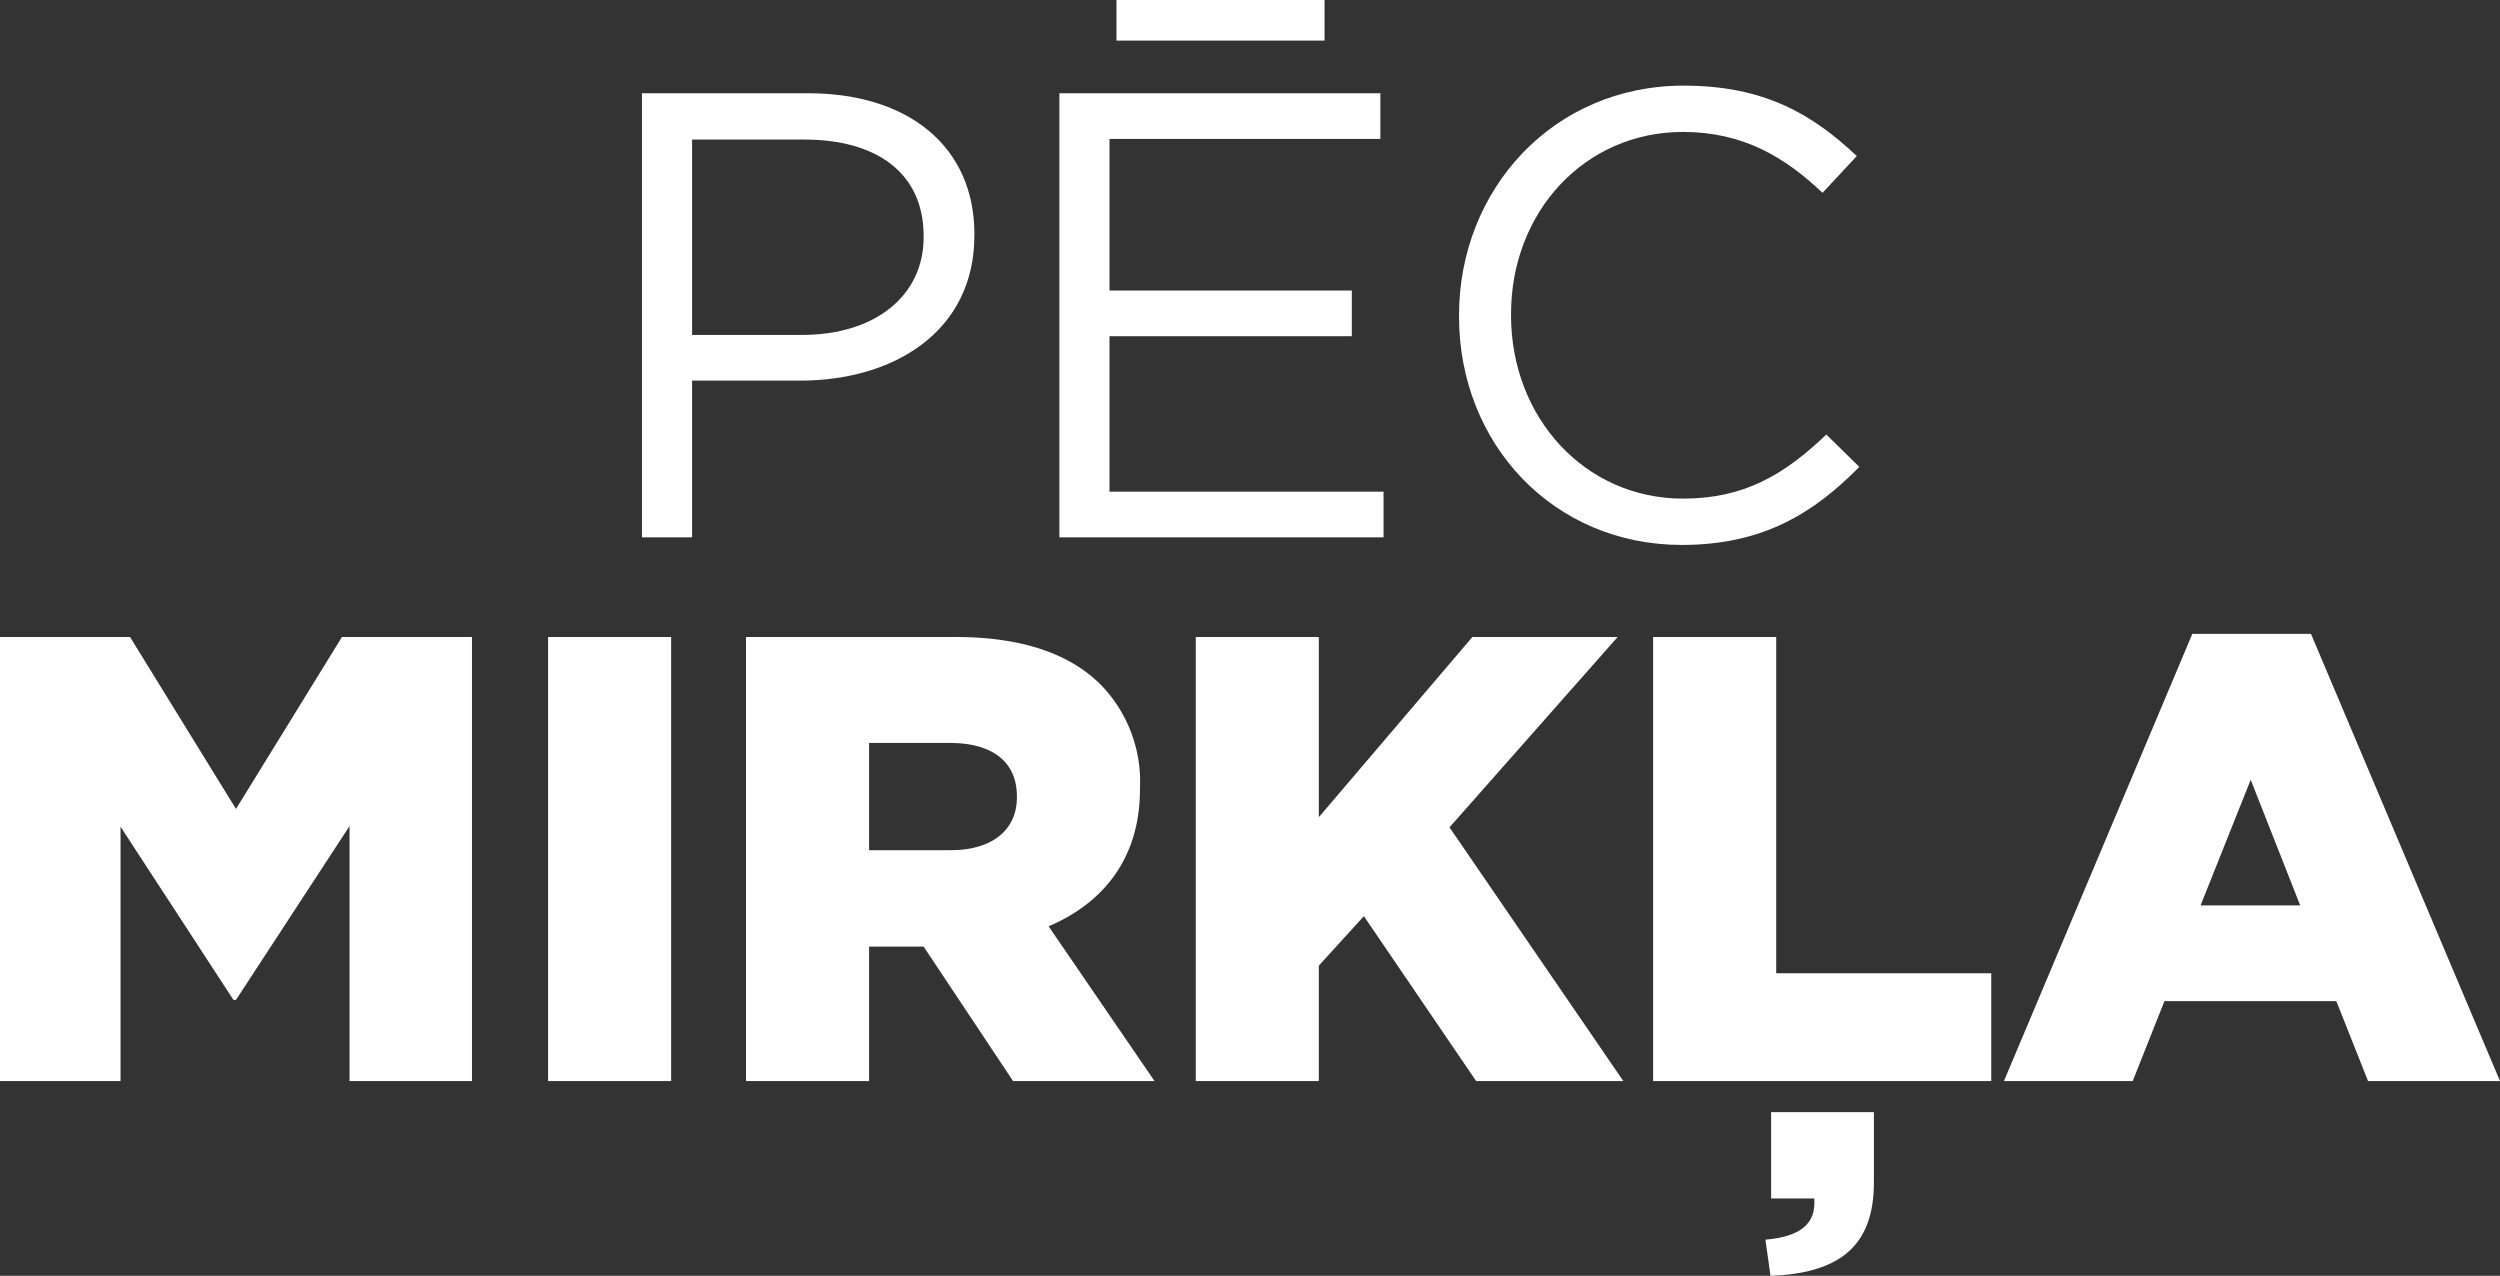
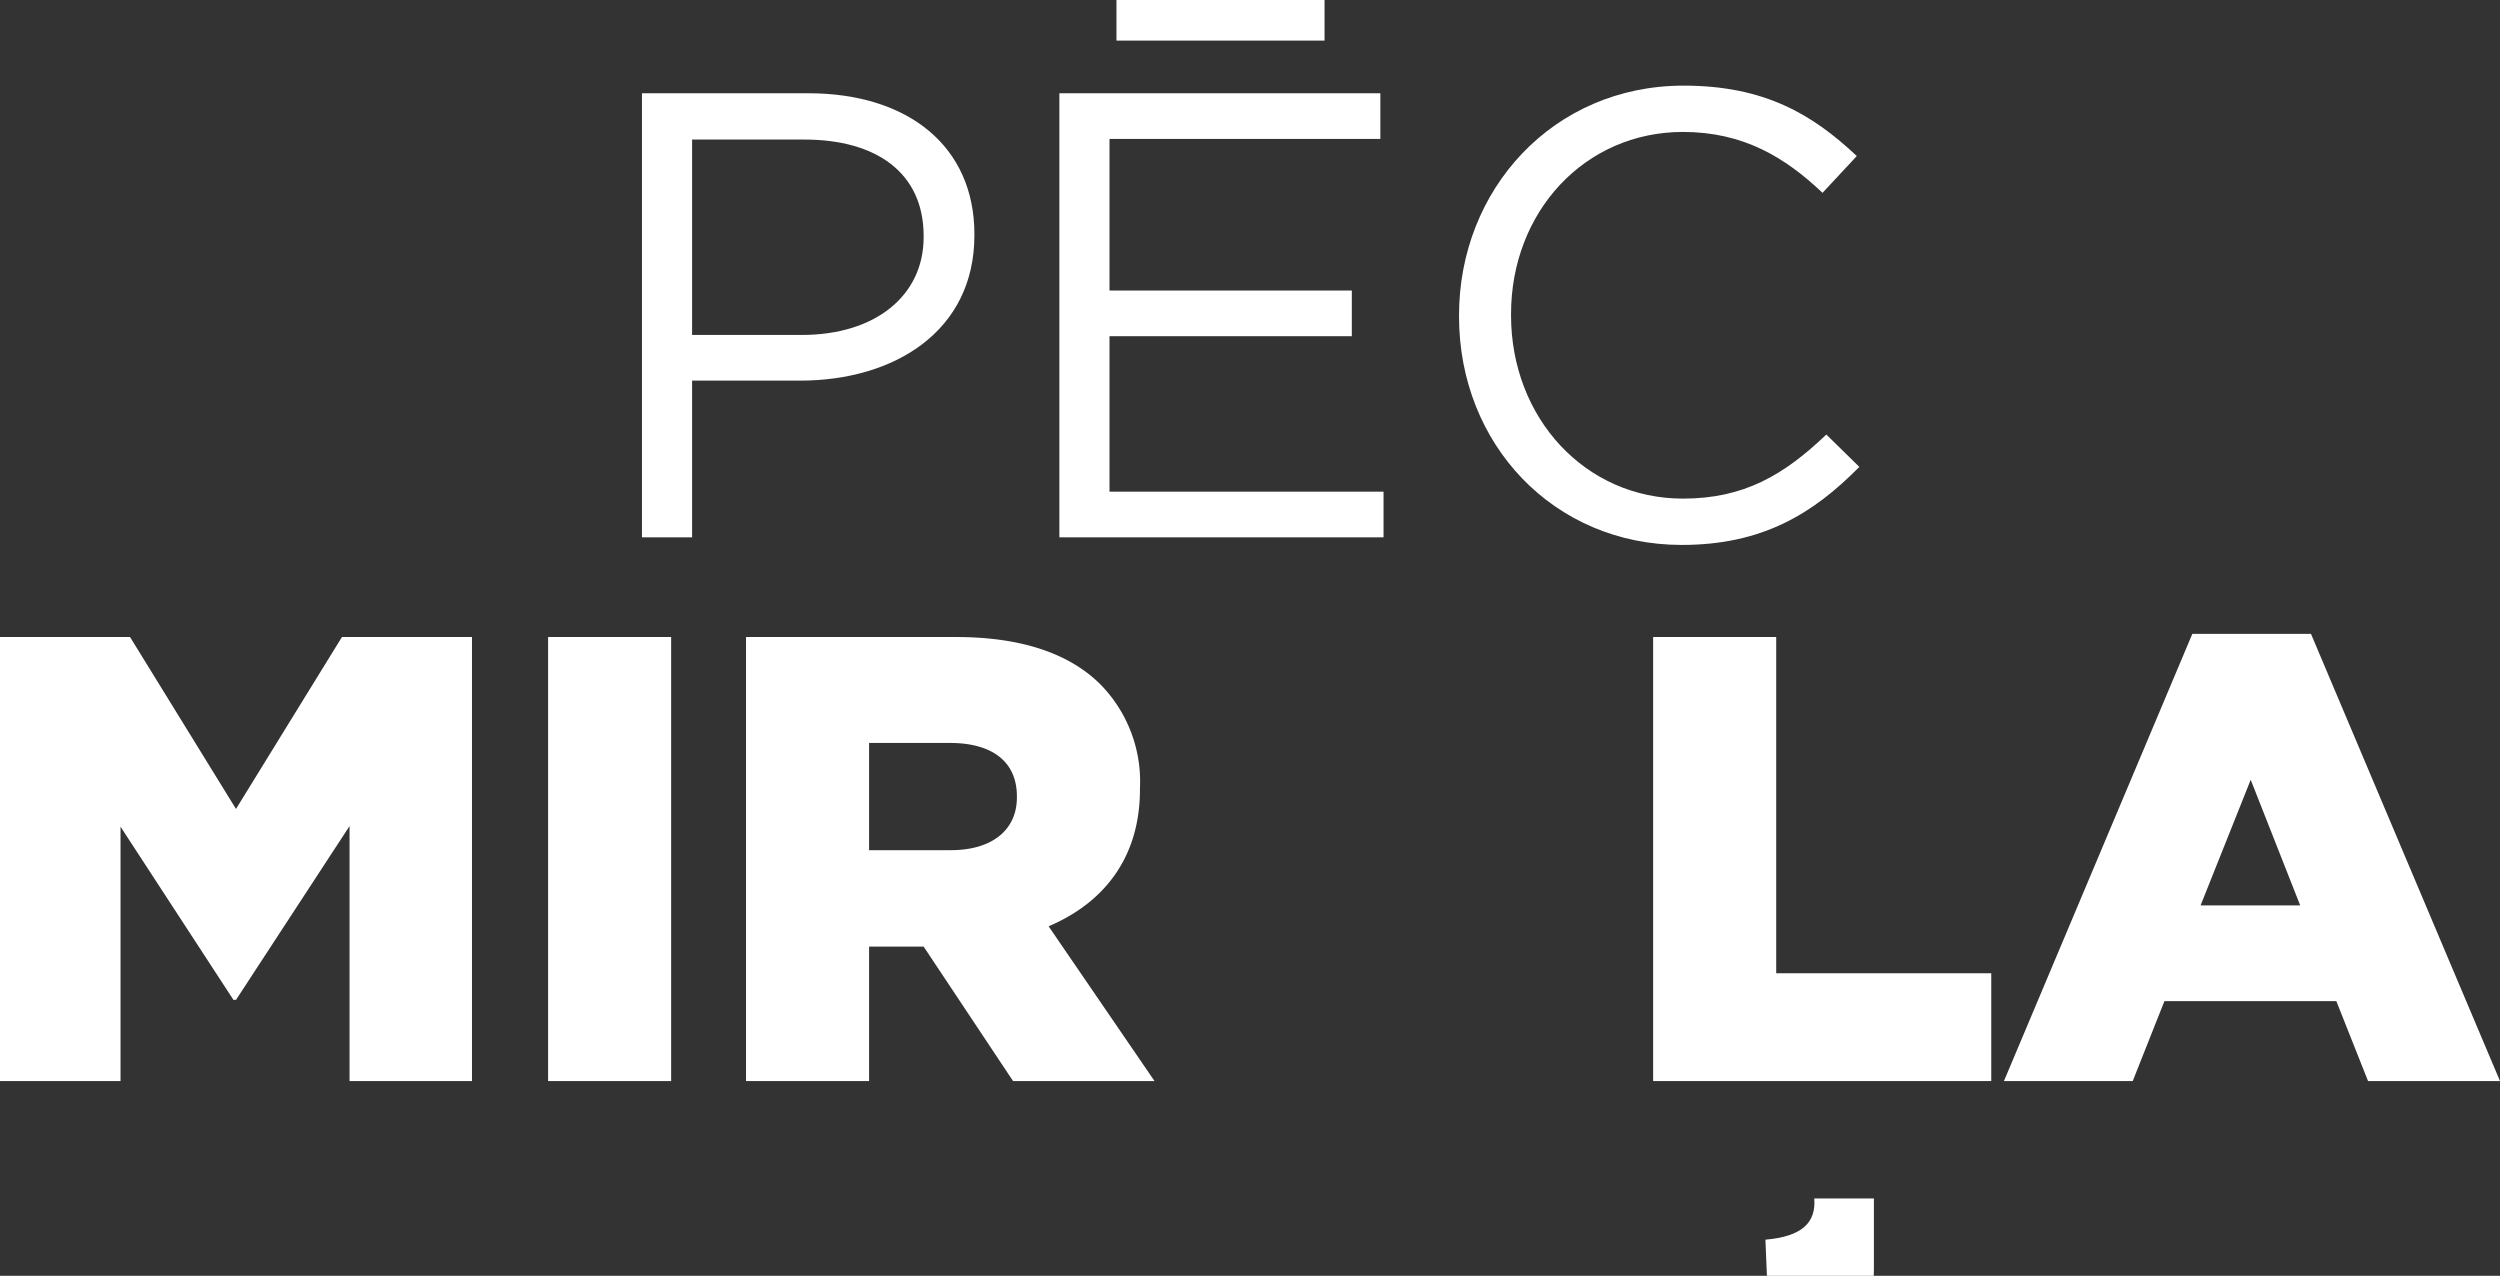
<svg xmlns="http://www.w3.org/2000/svg" width="241.435" height="123.212" viewBox="0 0 241.435 123.212">
  <rect x="0" y="0" width="241.435" height="123.212" fill="#333333" stroke="none" />
  <defs>
    <style>
      .cls-1 {
        fill: #fff;
      }
    </style>
  </defs>
  <title>footballAsset 4mdpi</title>
  <g id="Layer_2" data-name="Layer 2">
    <g id="Layer_1-2" data-name="Layer 1">
      <g>
        <path class="cls-1" d="M65.796,9.188H81.847c9.68,0,16.052,5.146,16.052,13.601v.123c0,9.251-7.72,14.029-16.848,14.029h-10.415V52.073H65.796ZM81.234,32.529c7.106,0,11.763-3.798,11.763-9.435v-.123c0-6.126-4.595-9.312-11.518-9.312H70.636V32.529Z" transform="translate(-3.798 -0.182)" />
        <path class="cls-1" d="M106.106,9.188h30.999v4.411H110.946V28.241h23.402v4.411H110.946V47.662h26.466v4.411H106.106ZM111.62.182h20.095V4.103H111.62Z" transform="translate(-3.798 -0.182)" />
        <path class="cls-1" d="M144.702,30.753v-.123c0-12.13,9.067-22.178,21.688-22.178,7.78,0,12.437,2.757,16.725,6.8l-3.308,3.553c-3.615-3.431-7.658-5.881-13.479-5.881-9.496,0-16.603,7.72-16.603,17.583v.123c0,9.925,7.168,17.705,16.603,17.705,5.882,0,9.741-2.267,13.846-6.188l3.186,3.125c-4.472,4.534-9.373,7.536-17.153,7.536C153.83,52.808,144.702,43.067,144.702,30.753Z" transform="translate(-3.798 -0.182)" />
      </g>
      <g>
        <path class="cls-1" d="M3.798,61.702H16.357l10.231,16.603L36.82,61.702H49.379v42.885H37.555V79.959L26.588,96.745h-.245L15.438,80.02v24.567H3.798Z" transform="translate(-3.798 -0.182)" />
        <path class="cls-1" d="M56.729,61.702H68.614v42.885H56.729Z" transform="translate(-3.798 -0.182)" />
        <path class="cls-1" d="M75.844,61.702H96.122c6.555,0,11.089,1.715,13.968,4.595a13.391,13.391,0,0,1,3.799,9.986v.123c0,6.617-3.492,10.966-8.822,13.233l10.23,14.948H101.636l-8.639-12.988H87.729v12.988H75.844ZM95.632,82.286c3.981,0,6.371-1.96,6.371-5.085V77.079c0-3.431-2.512-5.146-6.433-5.146H87.729V82.286Z" transform="translate(-3.798 -0.182)" />
-         <path class="cls-1" d="M119.278,61.702h11.885V79.101l14.826-17.399h14.029L143.783,80.081l16.787,24.505H146.356L135.513,88.658l-4.35,4.779v11.15H119.278Z" transform="translate(-3.798 -0.182)" />
-         <path class="cls-1" d="M163.448,61.702H175.333V94.171h20.769v10.415H163.448ZM174.292,119.902c3.553-.306,4.9-1.654,4.717-3.982h-4.166v-8.332h9.925v6.8c0,6.433-3.676,8.761-9.986,9.006Z" transform="translate(-3.798 -0.182)" />
+         <path class="cls-1" d="M163.448,61.702H175.333V94.171h20.769v10.415H163.448ZM174.292,119.902c3.553-.306,4.9-1.654,4.717-3.982h-4.166h9.925v6.8c0,6.433-3.676,8.761-9.986,9.006Z" transform="translate(-3.798 -0.182)" />
        <path class="cls-1" d="M215.521,61.396h11.457l18.256,43.191H232.491l-3.063-7.719H212.825l-3.063,7.719H197.325Zm10.415,26.221-4.778-12.13-4.84,12.13Z" transform="translate(-3.798 -0.182)" />
      </g>
    </g>
  </g>
</svg>